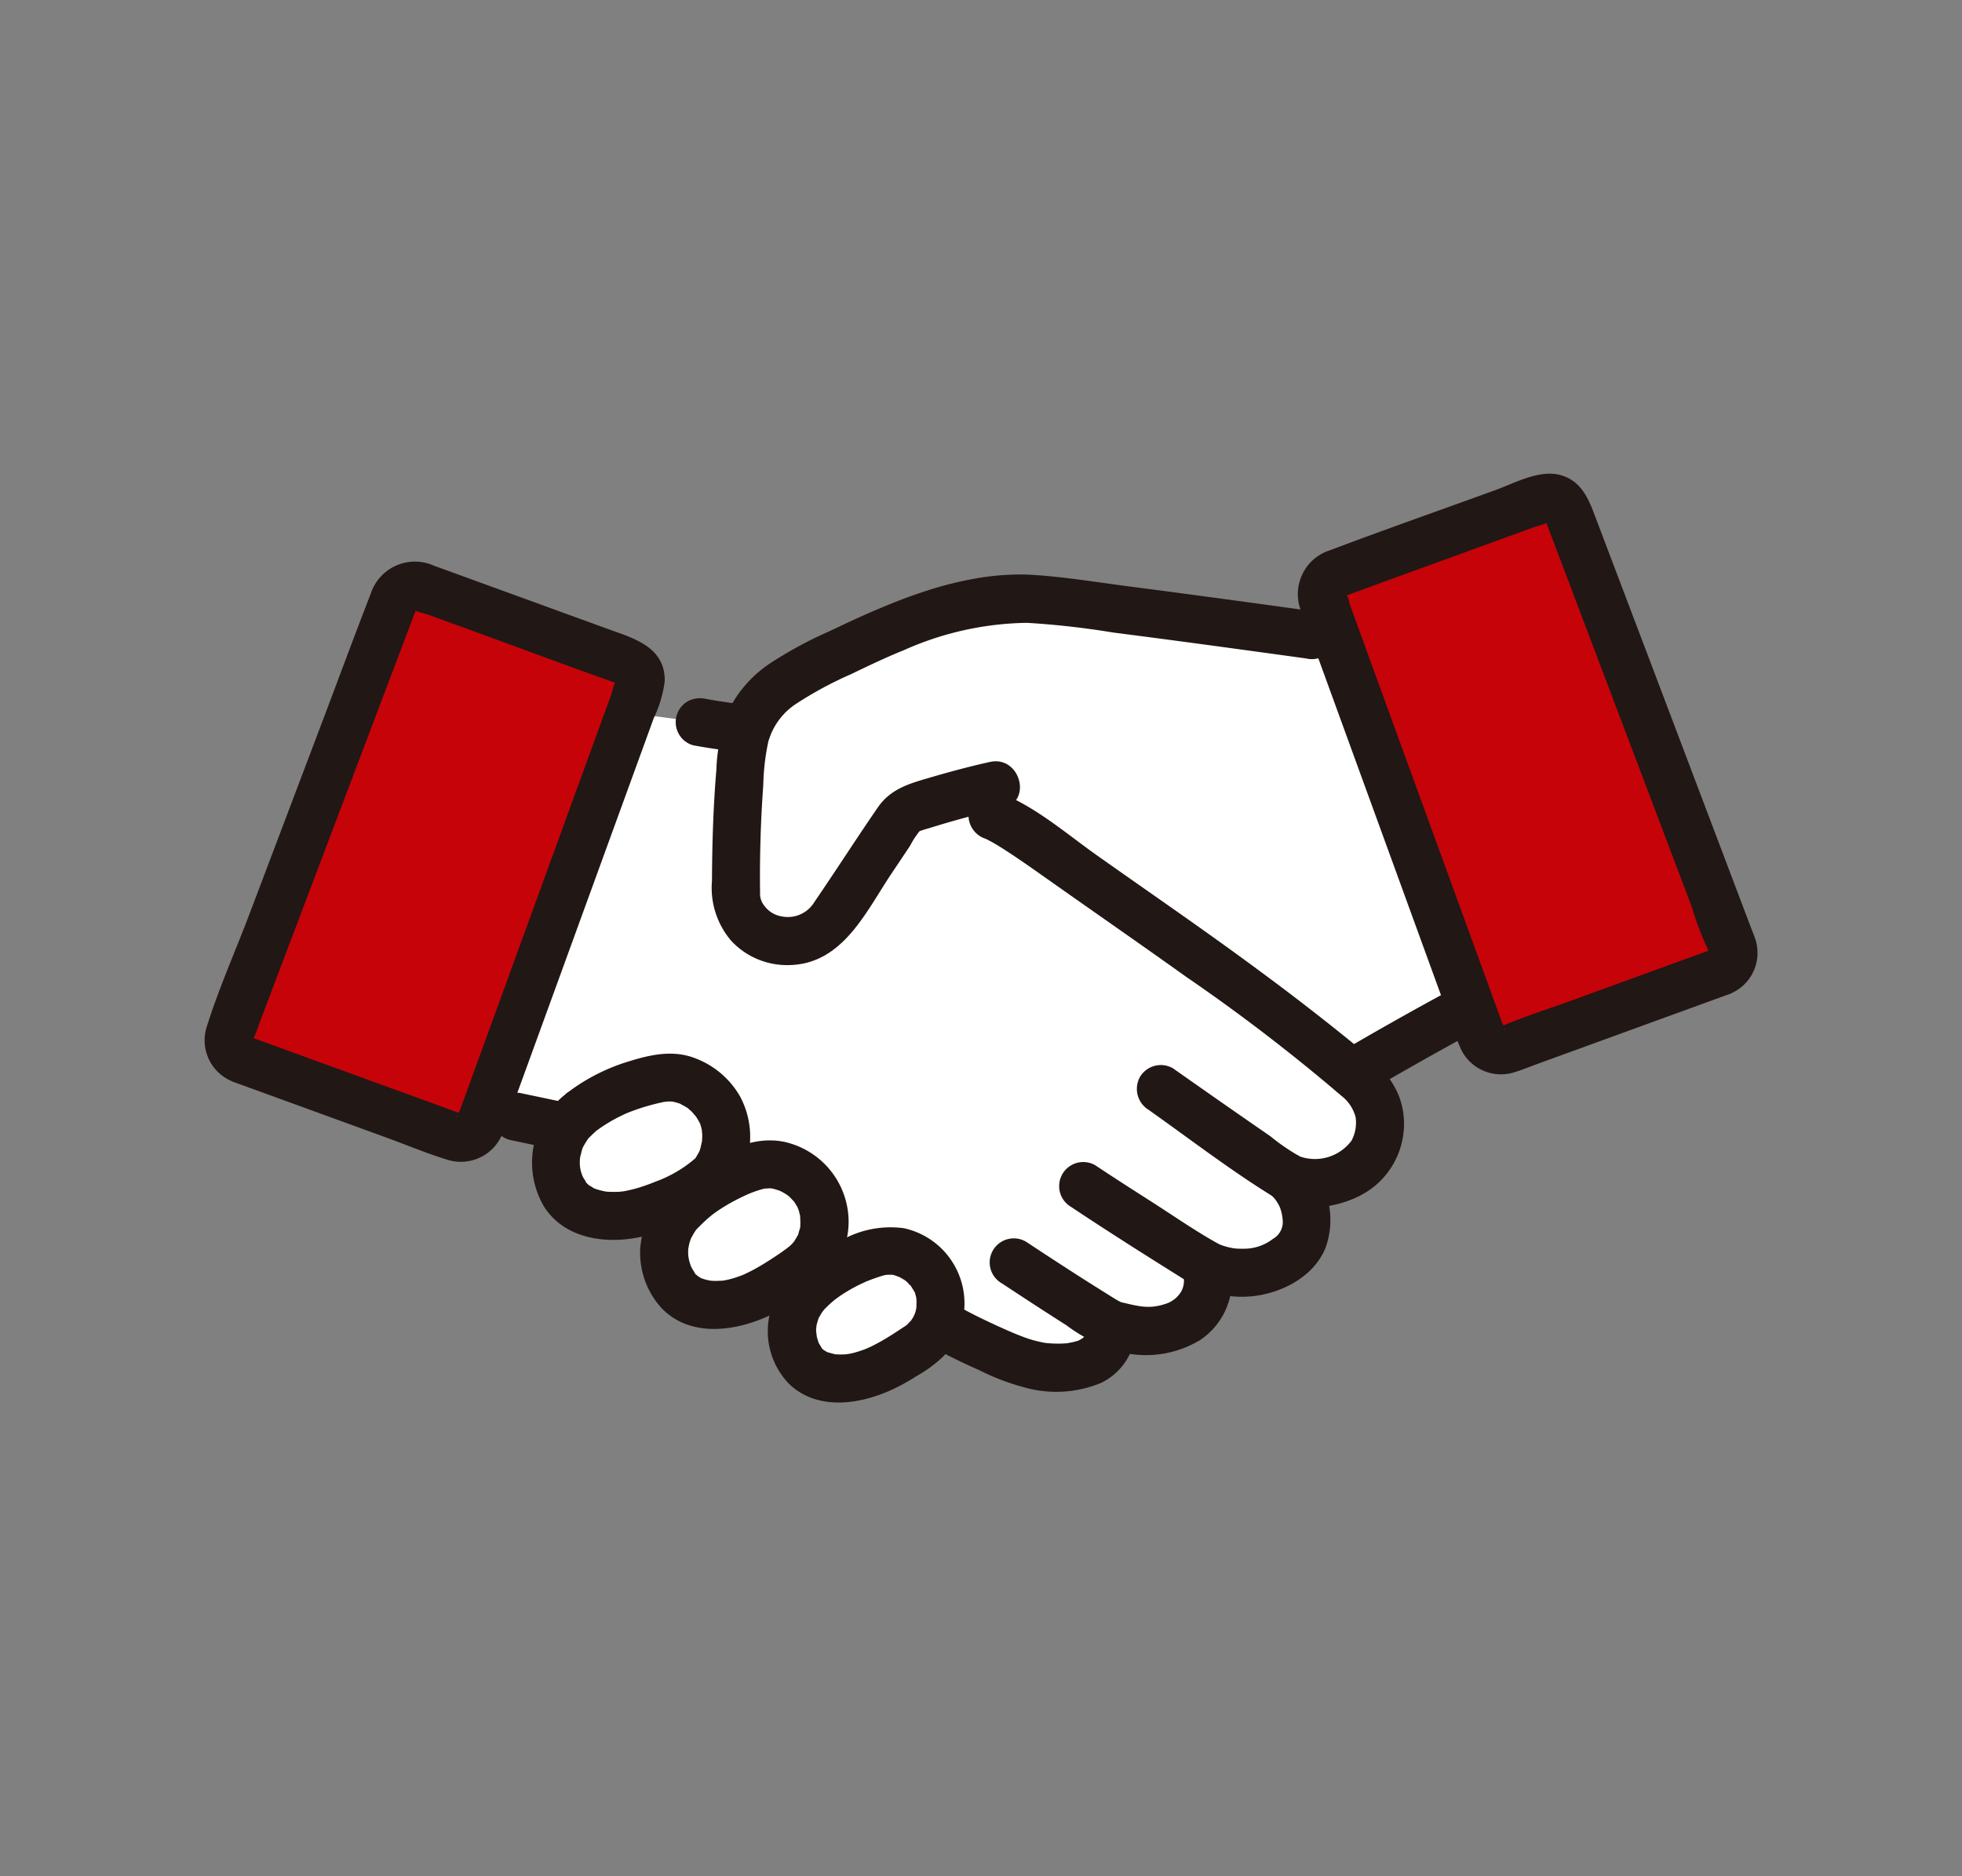
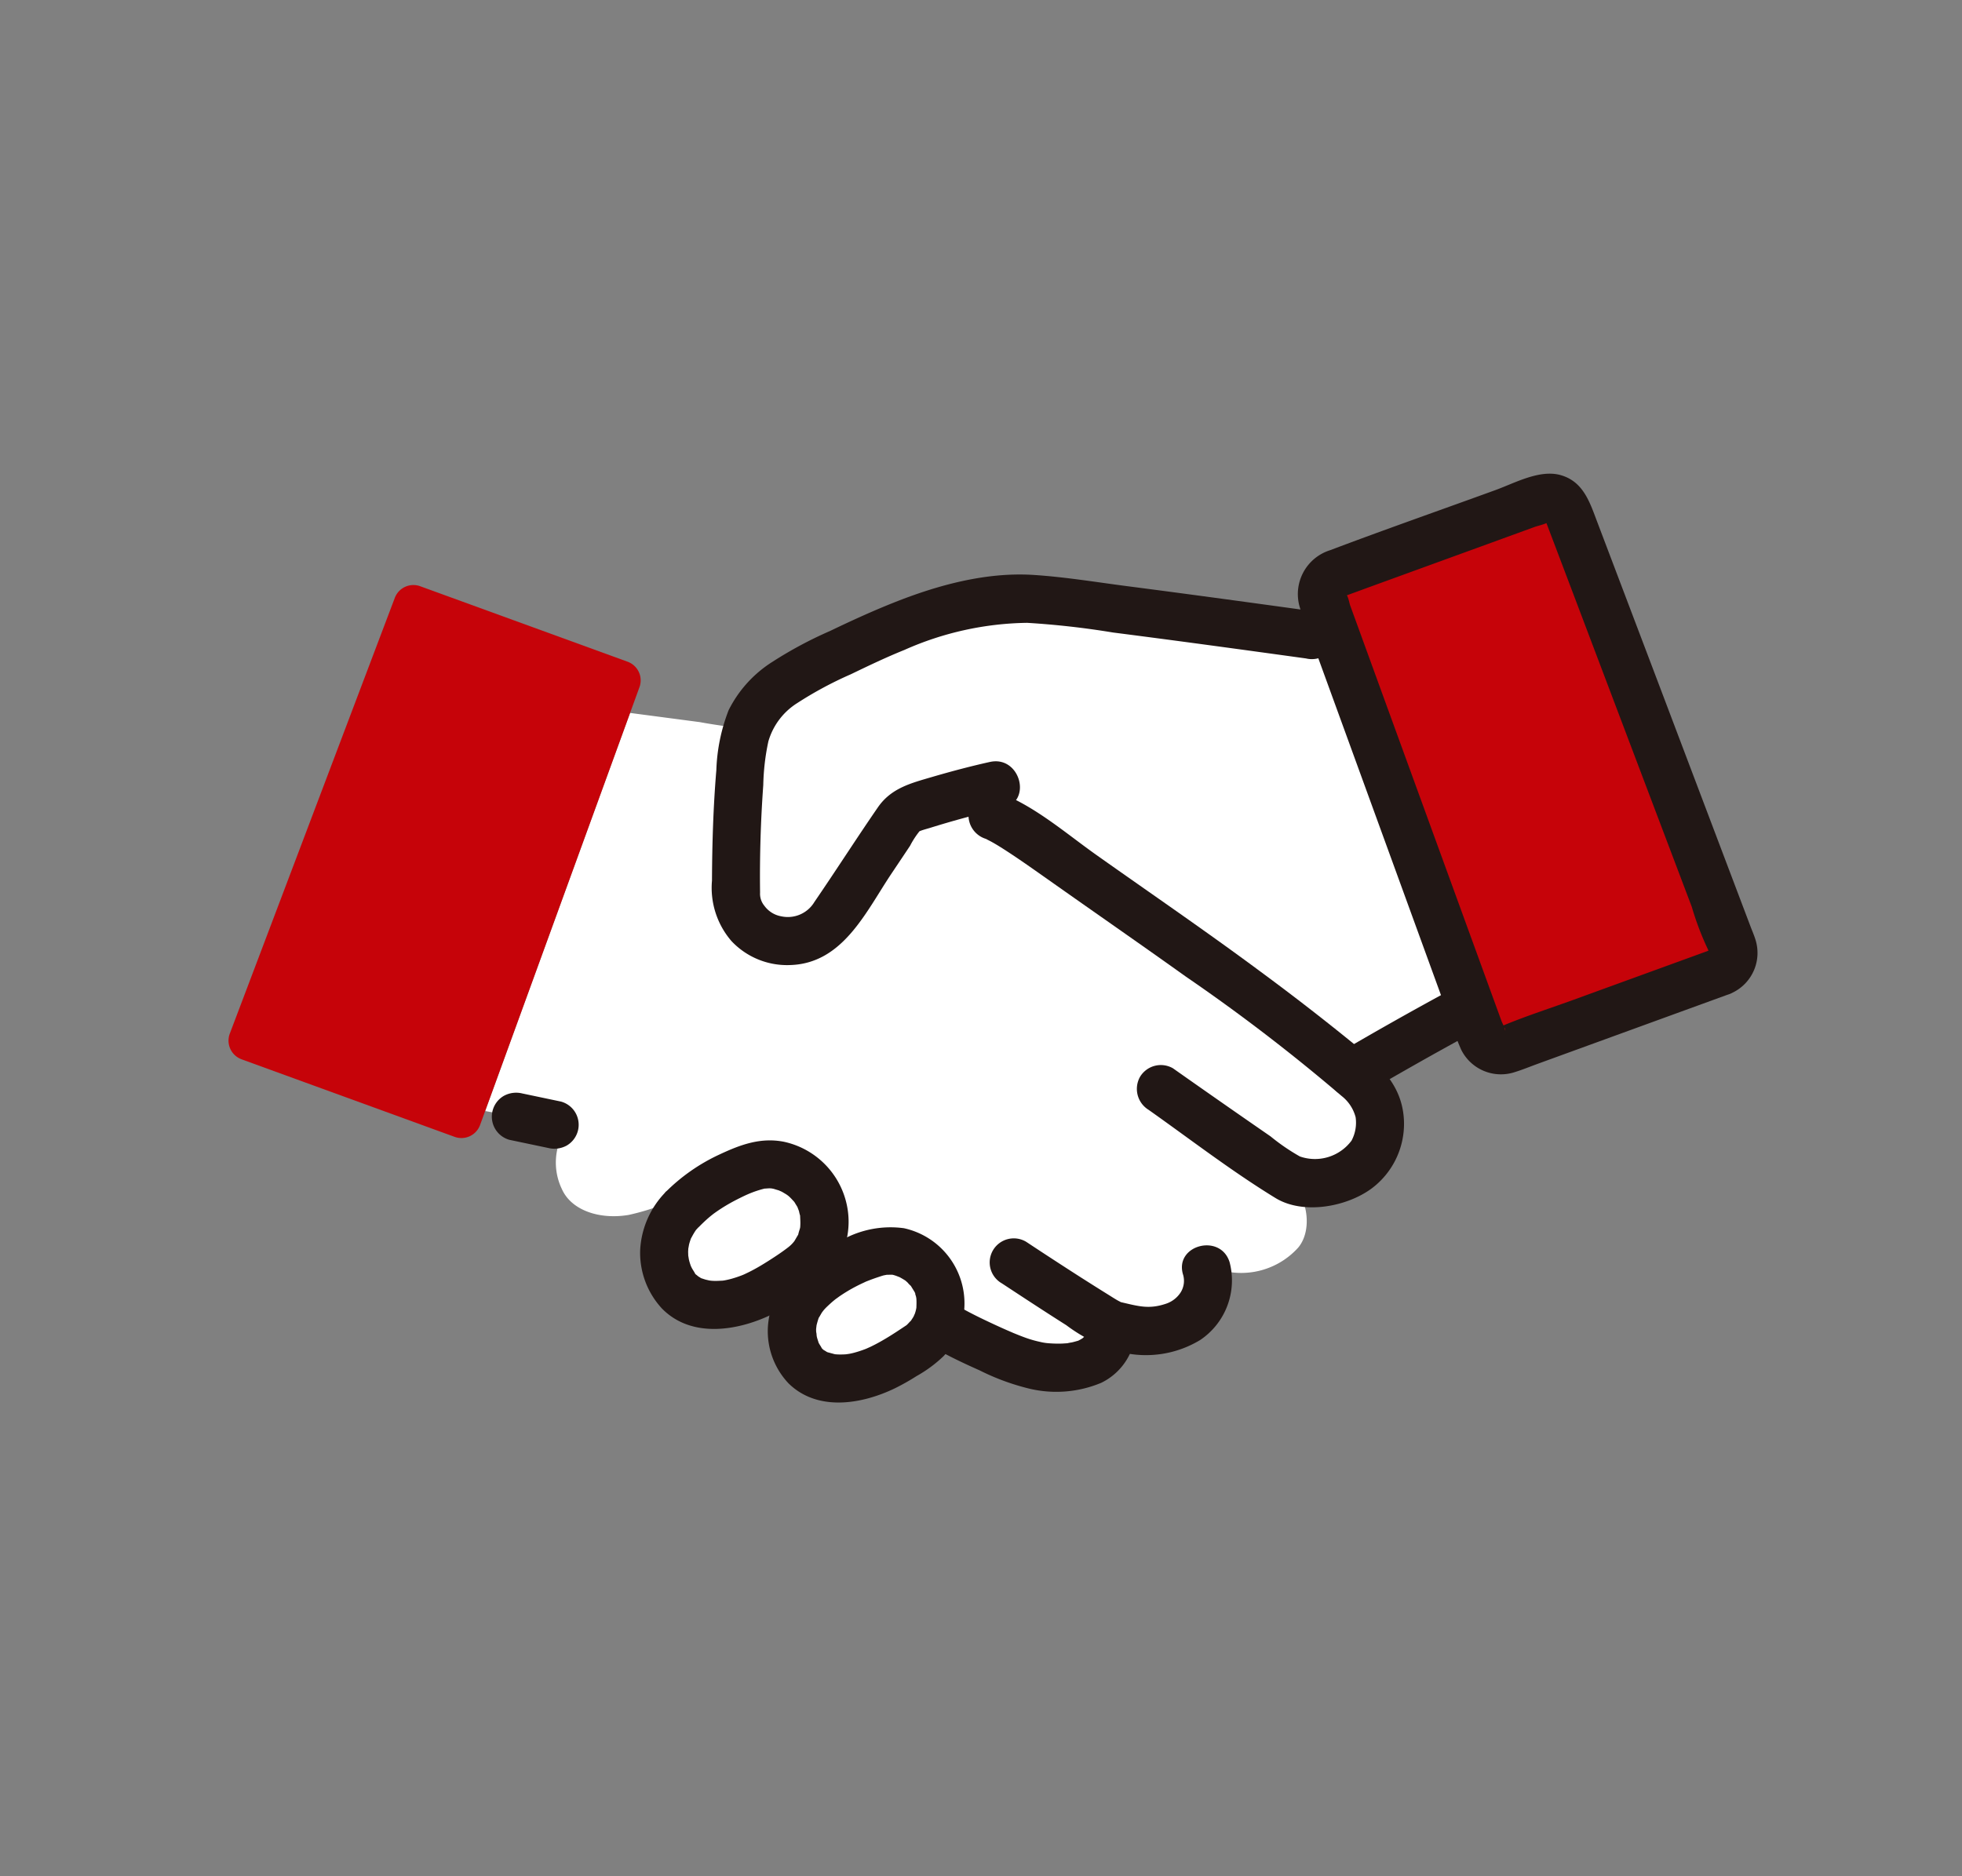
<svg xmlns="http://www.w3.org/2000/svg" width="184" height="176" viewBox="0 0 184 176">
  <rect x="0" y="0" width="184" height="176" fill="#808080" stroke="none" />
  <defs>
    <clipPath id="clip-path">
      <rect id="mask" width="184" height="176" transform="translate(220 745)" fill="#ff6d01" />
    </clipPath>
  </defs>
  <g id="illust_01" transform="translate(-220 -745)" clip-path="url(#clip-path)">
    <g id="illust_01_svg" transform="translate(211.166 737.189)">
      <path id="パス_5023" data-name="パス 5023" d="M165.375,130.914l.323-.173c-2.67-7.323-9.639-26.469-12.565-34.51l-2.274-.313c-4.8-.664-19.466-2.692-25.925-3.388-7.452-.47-14.629,3.23-20.522,6.078a15.634,15.634,0,0,0-5.551,4.06,7.037,7.037,0,0,0-1.022,2.03c-1.446-.145-3.115-.382-4.432-.626l-6.539-.862-13.59,37.343,2.886.523,4.791,1.006a5.739,5.739,0,0,0-.47,5.817c.889,1.971,3.519,2.863,6.254,2.4a21.78,21.78,0,0,0,6.69-2.694l.947-.515L91.761,149.8a5.619,5.619,0,0,0-.753,7.11c1.106,1.765,3.733,2.273,6.281,1.47a20.982,20.982,0,0,0,6.034-3.446l.4,2.39a5.175,5.175,0,0,0-.907,6.523c.965,1.658,3.368,2.205,5.739,1.543a19.351,19.351,0,0,0,5.658-2.993,5.019,5.019,0,0,0,1.471-2.052l1.207.679a55.134,55.134,0,0,0,6.766,3.074,10.09,10.09,0,0,0,5.7.217,3.486,3.486,0,0,0,2.668-3.105v-.652c1.6.659,5.147,1.263,7.6-.793a4.58,4.58,0,0,0,1.292-4.432s-.07-.188-.177-.47a7.192,7.192,0,0,0,8.794-1.506c1.341-1.618.985-4.815-1.077-6.644l.274.188c3.427,1.115,6.587-.461,7.63-2.215a5.446,5.446,0,0,0-1.168-7.137c-.215-.18-.429-.359-.646-.536,4.371-2.551,7.872-4.5,10.826-6.093" transform="translate(-18.945 -28.523)" fill="#fff" />
      <path id="パス_5024" data-name="パス 5024" d="M203.412,125.776l-19.979,7.272a1.863,1.863,0,0,1-2.388-1.113L166.1,90.867a1.863,1.863,0,0,1,1.113-2.389l19.452-7.08a1.863,1.863,0,0,1,2.38,1.091l15.474,40.876a1.862,1.862,0,0,1-1.081,2.4l-.025.009" transform="translate(-33.235 -26.796)" fill="#c60309" />
      <path id="パス_5025" data-name="パス 5025" d="M46.05,135.47l19.979,7.273a1.863,1.863,0,0,0,2.388-1.114l14.947-41.068a1.861,1.861,0,0,0-1.111-2.387h0L62.8,91.092a1.864,1.864,0,0,0-2.38,1.091L44.945,133.059a1.863,1.863,0,0,0,1.083,2.4l.023.008" transform="translate(-14.56 -28.29)" fill="#c60309" />
      <path id="パス_5026" data-name="パス 5026" d="M202.411,123.189l-13.136,4.781c-2.128.776-4.306,1.474-6.4,2.331-.86.352.115.024-.058.6.052-.173-.271-.743-.329-.905L171.537,99.922l-2.464-6.775-.777-2.134c-.087-.239-.194-.9-.39-1.069-.047-.041-.805.408-.237.208.769-.272,1.533-.558,2.3-.838l8.272-3.01,7.418-2.7c.157-.056,1.157-.3,1.2-.453-.067.272-.351-.6-.367-.414a1.247,1.247,0,0,0,.144.376q2.153,5.674,4.3,11.351l6.663,17.6,2.729,7.208a27.36,27.36,0,0,0,1.49,3.938,2.286,2.286,0,0,1,.115.3c.017.041.621-.41-.052-.1a2.276,2.276,0,0,0-.81,3.09,2.313,2.313,0,0,0,3.09.81,4.14,4.14,0,0,0,2.114-5.038c-.124-.39-.293-.773-.438-1.156l-2.093-5.529-6.789-17.933L191.436,83.1c-.685-1.81-1.292-3.743-3.425-4.337-1.962-.545-4.278.744-6.077,1.4-5.175,1.882-10.373,3.7-15.518,5.645a4.315,4.315,0,0,0-2.84,5.4c.041.131.088.261.141.387l1.744,4.792,12.049,33.1a32.647,32.647,0,0,0,1.183,3.165,4.16,4.16,0,0,0,5.052,2.11c.7-.216,1.389-.5,2.079-.753l16.5-6.007,1.281-.466a2.319,2.319,0,0,0,1.578-2.779,2.278,2.278,0,0,0-2.779-1.576" transform="translate(-32.833 -26.388)" fill="#211715" />
-       <path id="パス_5027" data-name="パス 5027" d="M45.041,137.249l14.067,5.12c1.93.7,3.852,1.512,5.816,2.116a4.207,4.207,0,0,0,5.262-2.656c.094-.24.177-.485.264-.726l11.435-31.416,2.416-6.636a11.229,11.229,0,0,0,1.026-3.477c.029-3.248-3.01-4.025-5.441-4.911l-8.928-3.25-7.27-2.646a4.358,4.358,0,0,0-5.764,2.182,4.486,4.486,0,0,0-.181.472c-1.493,3.835-2.917,7.7-4.371,11.549l-7,18.491c-1.318,3.491-2.88,6.976-3.991,10.539a4.144,4.144,0,0,0,2.122,5.017,2.326,2.326,0,0,0,3.09-.809,2.276,2.276,0,0,0-.81-3.09c-.674-.31-.073.148-.052.1.047-.115.08-.237.131-.349.227-.491.388-1.024.579-1.528l2.193-5.794,6.512-17.2,5.3-14,.6-1.578c.325-.854-.171.251-.251.1.107.2,1.115.405,1.317.48l3.144,1.144c4.918,1.787,9.821,3.627,14.755,5.37.5.177-.195-.25-.267-.206-.181.111-.344.947-.414,1.139l-1.9,5.219L66.872,137.77l-.728,2c-.054.147-.351.676-.3.834-.167-.557.817-.283-.131-.625l-2.527-.92-15.77-5.739-1.169-.425a2.279,2.279,0,0,0-2.778,1.577,2.306,2.306,0,0,0,1.578,2.777" transform="translate(-14.151 -27.889)" fill="#211715" />
      <path id="パス_5028" data-name="パス 5028" d="M128.523,118.332c.477.179-.53-.294.027.016.165.094.339.172.5.263.464.257.914.541,1.358.829,1.333.863,2.628,1.788,3.925,2.7,4.308,3.045,8.646,6.049,12.938,9.116a171.958,171.958,0,0,1,14.584,11.181,3.723,3.723,0,0,1,1.318,1.993,3.581,3.581,0,0,1-.383,2.2,4.277,4.277,0,0,1-4.845,1.484,19.36,19.36,0,0,1-2.754-1.887q-1.644-1.136-3.285-2.277-2.939-2.045-5.866-4.108a2.277,2.277,0,0,0-3.089.81,2.306,2.306,0,0,0,.81,3.09c3.924,2.774,7.8,5.766,11.9,8.273,2.6,1.589,6.67.829,9.005-.891a7.58,7.58,0,0,0,3.039-6.412c-.164-3.47-2.52-5.392-5.019-7.417q-4.119-3.34-8.388-6.486c-5.068-3.764-10.275-7.323-15.423-10.968-2.875-2.036-5.815-4.619-9.158-5.869a2.277,2.277,0,0,0-2.778,1.577,2.308,2.308,0,0,0,1.578,2.779Z" transform="translate(-27.207 -31.822)" fill="#211715" />
      <path id="パス_5029" data-name="パス 5029" d="M123.28,175.048c1.259.7,2.571,1.317,3.887,1.9a21.864,21.864,0,0,0,4.73,1.736,10.918,10.918,0,0,0,6.687-.557,5.739,5.739,0,0,0,3.231-4.847,2.266,2.266,0,0,0-2.258-2.258,2.317,2.317,0,0,0-2.258,2.258c.027-.3.035-.254-.019.016-.029.144-.21.445.011.056-.061.107-.122.217-.179.323-.257.483.154-.159-.06.069-.108.117-.33.289-.079.107a3.431,3.431,0,0,1-.465.283c-.317.163.44-.107-.22.08-.155.043-.308.087-.464.122a3.93,3.93,0,0,0-.431.082c.165-.018-.4.023-.458.025a11.57,11.57,0,0,1-1.292-.031,4.843,4.843,0,0,1-.794-.128,10.65,10.65,0,0,1-1.129-.309c-.507-.17-1-.376-1.5-.578.407.169-.336-.148-.488-.215-.325-.143-.647-.289-.97-.437-1.083-.5-2.164-1.013-3.207-1.594a2.259,2.259,0,0,0-2.279,3.9Z" transform="translate(-26.48 -40.599)" fill="#211715" />
-       <path id="パス_5030" data-name="パス 5030" d="M101.09,104.143c-.623-.062-1.244-.137-1.864-.22l.6.08c-.856-.117-1.711-.248-2.562-.405a2.419,2.419,0,0,0-1.74.228,2.258,2.258,0,0,0-.81,3.089,2.217,2.217,0,0,0,1.35,1.035c1.662.308,3.344.537,5.026.706a2.256,2.256,0,0,0,1.6-3.852l-.458-.353a2.254,2.254,0,0,0-1.139-.309Z" transform="translate(-22.202 -30.223)" fill="#211715" />
      <path id="パス_5031" data-name="パス 5031" d="M177.482,136.3q-4.882,2.657-9.676,5.469a2.259,2.259,0,0,0,2.279,3.9c3.2-1.866,6.423-3.7,9.676-5.469a2.279,2.279,0,0,0,.81-3.09,2.3,2.3,0,0,0-3.089-.81" transform="translate(-33.343 -35.229)" fill="#211715" />
-       <path id="パス_5032" data-name="パス 5032" d="M156.654,157.776a3.609,3.609,0,0,1,.969,1.309,4.275,4.275,0,0,1,.246,1.129,1.825,1.825,0,0,1-.92,1.815,4.439,4.439,0,0,1-2.791.914,7.072,7.072,0,0,1-.867-.036h0c-.155-.027-.31-.059-.464-.094a6.889,6.889,0,0,1-.766-.232c-.151-.057-.14-.051.033.019q-.188-.089-.376-.188c-2.105-1.177-4.114-2.577-6.144-3.877-1.769-1.129-3.539-2.264-5.288-3.427a2.259,2.259,0,0,0-2.308,3.883l.028.016c3.531,2.352,7.119,4.622,10.718,6.869a9.781,9.781,0,0,0,6.441,1.511c2.7-.331,5.573-1.819,6.689-4.432a7.659,7.659,0,0,0-2.009-8.366c-2.123-1.981-5.324,1.205-3.193,3.194Z" transform="translate(-28.747 -37.997)" fill="#211715" />
      <path id="パス_5033" data-name="パス 5033" d="M130.372,167.662c2,1.317,4.009,2.635,6.034,3.918a15.332,15.332,0,0,0,5.16,2.533,9.815,9.815,0,0,0,7.406-1.149,6.736,6.736,0,0,0,2.748-7.3c-.87-2.763-5.233-1.583-4.355,1.2a2.045,2.045,0,0,1-.233,1.638,2.613,2.613,0,0,1-1.363,1.06c-1.6.542-2.562.247-4.234-.142-.421-.094.349.229,0,.007-.094-.06-.2-.107-.3-.162-.316-.18-.624-.382-.934-.574-.847-.525-1.693-1.062-2.54-1.6q-2.569-1.646-5.113-3.331a2.259,2.259,0,1,0-2.28,3.9Z" transform="translate(-27.573 -39.46)" fill="#211715" />
      <path id="パス_5034" data-name="パス 5034" d="M124.486,107.394c-1.82.405-3.625.884-5.414,1.407-2,.586-3.845,1.046-5.089,2.849-2.022,2.934-3.942,5.94-5.956,8.88a2.907,2.907,0,0,1-3.112,1.344,2.493,2.493,0,0,1-1.583-.992,1.764,1.764,0,0,1-.4-1.23c-.044-3.36.058-6.737.3-10.089a21.57,21.57,0,0,1,.477-4.094,6.318,6.318,0,0,1,2.695-3.588,35.183,35.183,0,0,1,5.03-2.707c1.66-.8,3.326-1.6,5.036-2.288a29.192,29.192,0,0,1,11.508-2.541,78.616,78.616,0,0,1,8.061.908c6.035.772,12.064,1.6,18.091,2.432a2.336,2.336,0,0,0,2.779-1.577,2.274,2.274,0,0,0-1.578-2.778c-6.015-.831-12.03-1.656-18.053-2.435-2.878-.376-5.783-.855-8.68-1.042-4.479-.289-9.02.958-13.141,2.6-2.021.806-4,1.711-5.959,2.654a37.981,37.981,0,0,0-5.372,2.873,11.388,11.388,0,0,0-4.141,4.554,17,17,0,0,0-1.154,5.624c-.29,3.451-.393,6.907-.409,10.37a7.645,7.645,0,0,0,1.82,5.661,7.154,7.154,0,0,0,5.491,2.258c4.969-.135,7.117-4.992,9.539-8.605q.865-1.289,1.726-2.582a8.167,8.167,0,0,1,1-1.506c-.07.064-.32.225-.1.135.313-.128.652-.211.975-.31,2.244-.7,4.516-1.317,6.812-1.828,2.835-.633,1.636-4.987-1.2-4.356Z" transform="translate(-22.817 -28.109)" fill="#211715" />
      <path id="パス_5035" data-name="パス 5035" d="M106.951,166.461a7.82,7.82,0,0,0-2.33,5.126,7.133,7.133,0,0,0,1.938,5.249c2.725,2.675,6.885,1.96,9.986.458a20.968,20.968,0,0,0,2.016-1.138,12.327,12.327,0,0,0,2.546-1.882,7.22,7.22,0,0,0-3.731-11.993,9.327,9.327,0,0,0-5.718,1.057,16.363,16.363,0,0,0-4.7,3.125,2.278,2.278,0,0,0,0,3.194,2.3,2.3,0,0,0,3.194,0c.219-.21.443-.414.677-.608.045-.036.376-.3.17-.14-.253.189.292-.2.267-.188a14.632,14.632,0,0,1,1.612-.974c.254-.133.511-.255.77-.376.4-.189.147-.071.057-.032.134-.058.27-.11.406-.163.31-.12.623-.231.941-.335.134-.044.267-.089.4-.127.077-.021.637-.112.287-.079-.327.03.376.009.459.01h.085c.257.025.226.02-.094-.014a1.533,1.533,0,0,1,.331.075c.2.055.69.283.258.064.256.132.5.27.743.425.34.217.011.013-.047-.041.085.078.173.151.256.229a2.394,2.394,0,0,0,.3.31c.24.148-.177-.3-.032-.055.129.222.271.435.4.658.082.145.063.329-.025-.068.03.135.082.277.125.409s.087.538.026-.007c.015.13.025.26.031.39.013.253,0,.5-.008.753-.019.431-.013.031.009-.051-.031.118-.049.239-.081.356,0,0-.177.579-.064.25.1-.29-.095.178-.124.238-.08.14-.173.271-.259.408-.169.271.229-.2-.025.019-.107.094-.195.211-.3.308-.283.272.429-.263-.2.157-.59.393-1.177.786-1.787,1.149-.5.3-1,.577-1.528.826.028-.013-.6.265-.3.14.245-.1-.155.058-.211.078-.321.119-.649.227-.982.315-.14.036-.277.069-.419.094-.114.024-.573.074-.126.032a7.471,7.471,0,0,1-.813.035c-.132,0-.264-.011-.4-.019-.443-.026-.058-.015.029.005-.3-.073-.593-.148-.888-.245.432.142.16.076.057.008-.144-.094-.294-.176-.437-.272.4.268.146.12.071.027a2.507,2.507,0,0,1-.173-.183c-.107-.125-.074-.084.1.124a3.267,3.267,0,0,0-.211-.361c-.3-.541.033.233-.148-.33-.046-.143-.094-.282-.126-.431-.027-.11-.046-.668-.053-.25,0-.14-.014-.283-.013-.418,0-.119.094-.7,0-.211a8.047,8.047,0,0,1,.241-.869c.1-.326-.26.4.058-.094.09-.14.162-.289.253-.427.062-.095.338-.423.06-.1.13-.151.266-.3.406-.436a2.259,2.259,0,0,0-3.168-3.22l-.026.026Z" transform="translate(-23.775 -39.259)" fill="#211715" />
      <path id="パス_5036" data-name="パス 5036" d="M92.81,157.459a8.376,8.376,0,0,0-2.344,5.364,7.7,7.7,0,0,0,2.041,5.516c2.852,2.909,7.4,2.055,10.633.389a22.251,22.251,0,0,0,2.249-1.359,13.351,13.351,0,0,0,2.669-2.089,7.6,7.6,0,0,0,1.953-5.2,7.692,7.692,0,0,0-6.067-7.384c-2.192-.429-4.086.276-6.055,1.2a17.551,17.551,0,0,0-5.081,3.562,2.26,2.26,0,1,0,3.193,3.2c.231-.235.47-.464.712-.683q.165-.147.335-.288c.066-.055.44-.344.156-.131a15.531,15.531,0,0,1,1.715-1.113c.5-.283,1.266-.659,1.626-.815a9.845,9.845,0,0,1,1.787-.587c-.492.094.095.017.3.023.119.005.239.014.358.027-.526-.054-.115-.012.019.029.087.026.747.229.5.14-.324-.118.211.108.225.116.134.071.261.154.393.23.107.061.43.319.062.019.094.078.189.157.277.239.18.166.336.351.5.529-.29-.306-.086-.124-.025-.02.078.129.158.26.238.388.036.059.22.4.085.139s.085.255.1.328a3.408,3.408,0,0,0,.087.355c.119.283-.013-.51.014.095.012.274.03.546.019.822-.006.13-.013.269-.031.4.066-.463.007-.095-.021-.014a4.67,4.67,0,0,0-.138.478c-.047.217.153-.229-.051.112-.09.15-.175.3-.266.453-.188.305.195-.217-.041.072a3.065,3.065,0,0,1-.552.565c-.6.47-1.254.9-1.9,1.31-.565.359-1.136.7-1.731,1-.168.085-.339.165-.509.246-.05.025-.4.167-.079.038a10.825,10.825,0,0,1-1.064.368,7.81,7.81,0,0,1-.9.2c.369-.058,0,0-.067,0-.182.005-.362.019-.545.019a4.253,4.253,0,0,1-.427-.014c-.068,0-.5-.071-.217-.017.332.064-.309-.08-.3-.077-.159-.041-.311-.1-.47-.147-.313-.095.385.266-.069-.047-.047-.033-.491-.3-.235-.127.277.188-.178-.173-.188-.179-.3-.242.045.155-.047-.038-.085-.178-.211-.357-.31-.528l-.112-.226q.072.189-.006-.024a5.227,5.227,0,0,1-.17-.564c-.014-.057-.095-.623-.076-.368.025.314,0-.4,0-.36,0-.055.038-.624.006-.343-.036.322.079-.345.074-.327.042-.172.094-.338.152-.5.12-.359-.254.423.058-.137.085-.152.164-.307.256-.456a4.8,4.8,0,0,1,.292-.434c-.234.3.124-.114.188-.182a2.26,2.26,0,1,0-3.193-3.2Z" transform="translate(-21.594 -37.782)" fill="#211715" />
-       <path id="パス_5037" data-name="パス 5037" d="M81.469,146.876a8.119,8.119,0,0,0-1.847,10.452c2.239,3.447,6.919,3.6,10.453,2.435,3.624-1.2,7.912-3.178,8.683-7.339a8.032,8.032,0,0,0-.765-5.447,8.151,8.151,0,0,0-4.2-3.591c-2.022-.8-4.132-.368-6.137.257a18.216,18.216,0,0,0-5.735,2.873,2.335,2.335,0,0,0-.81,3.09,2.273,2.273,0,0,0,3.089.81,14.883,14.883,0,0,1,1.609-1.09q.482-.283.983-.526c.15-.074.3-.144.454-.215s.152-.068.039-.023l.237-.095a20,20,0,0,1,1.962-.658q.509-.142,1.024-.257c.174-.04.349-.079.524-.112-.456.085.127-.006.237-.007.14,0,.283.007.417.015-.408-.025-.085-.016.015.009a5.943,5.943,0,0,1,.8.239c-.364-.15.27.167.393.244s.238.152.348.237c-.34-.262.166.173.189.188.1.1.546.659.33.346a8.126,8.126,0,0,1,.434.722c.211.382.053.134.022.039.045.133.094.266.127.4s.068.272.094.41c-.085-.46,0,.176,0,.243a6.221,6.221,0,0,1-.047.87c.058-.456-.094.322-.124.425-.039.13-.082.263-.132.39.145-.367.012-.043-.03.025-.07.119-.144.242-.211.363-.257.456.208-.155-.176.23a11.853,11.853,0,0,1-3.684,2.134c-.329.144-1.108.427-1.632.582q-.478.141-.966.244c-.162.035-.325.068-.488.094.283-.045-.173.015-.264.021q-.541.027-1.082,0c-.058,0-.447-.053-.095,0-.148-.023-.3-.055-.444-.089a5.332,5.332,0,0,1-.835-.259c.115.048.289.173-.035-.036-.143-.095-.294-.172-.436-.266-.282-.188.222.223-.01-.019-.112-.118-.235-.226-.339-.352.332.4-.172-.4-.14-.325a3.265,3.265,0,0,1-.273-1.912c.03-.376-.069.294.015-.07.042-.179.094-.357.139-.537.084-.376.054-.2,0-.077a4.387,4.387,0,0,1,.3-.582c.074-.126.154-.245.233-.368.311-.48-.225.174.189-.222.263-.255.51-.508.8-.738a2.275,2.275,0,0,0,0-3.194,2.311,2.311,0,0,0-3.195.016" transform="translate(-19.747 -36.3)" fill="#211715" />
      <path id="パス_5038" data-name="パス 5038" d="M75.678,151.7l3.625.761a2.408,2.408,0,0,0,1.741-.227,2.258,2.258,0,0,0,.81-3.089h0a2.255,2.255,0,0,0-1.351-1.035l-3.625-.761a2.4,2.4,0,0,0-1.739.228,2.256,2.256,0,0,0,.539,4.124Z" transform="translate(-19.06 -36.966)" fill="#211715" />
      <rect id="長方形_3972" data-name="長方形 3972" width="145.626" height="87.123" transform="translate(28.021 52.249)" fill="none" />
    </g>
  </g>
</svg>